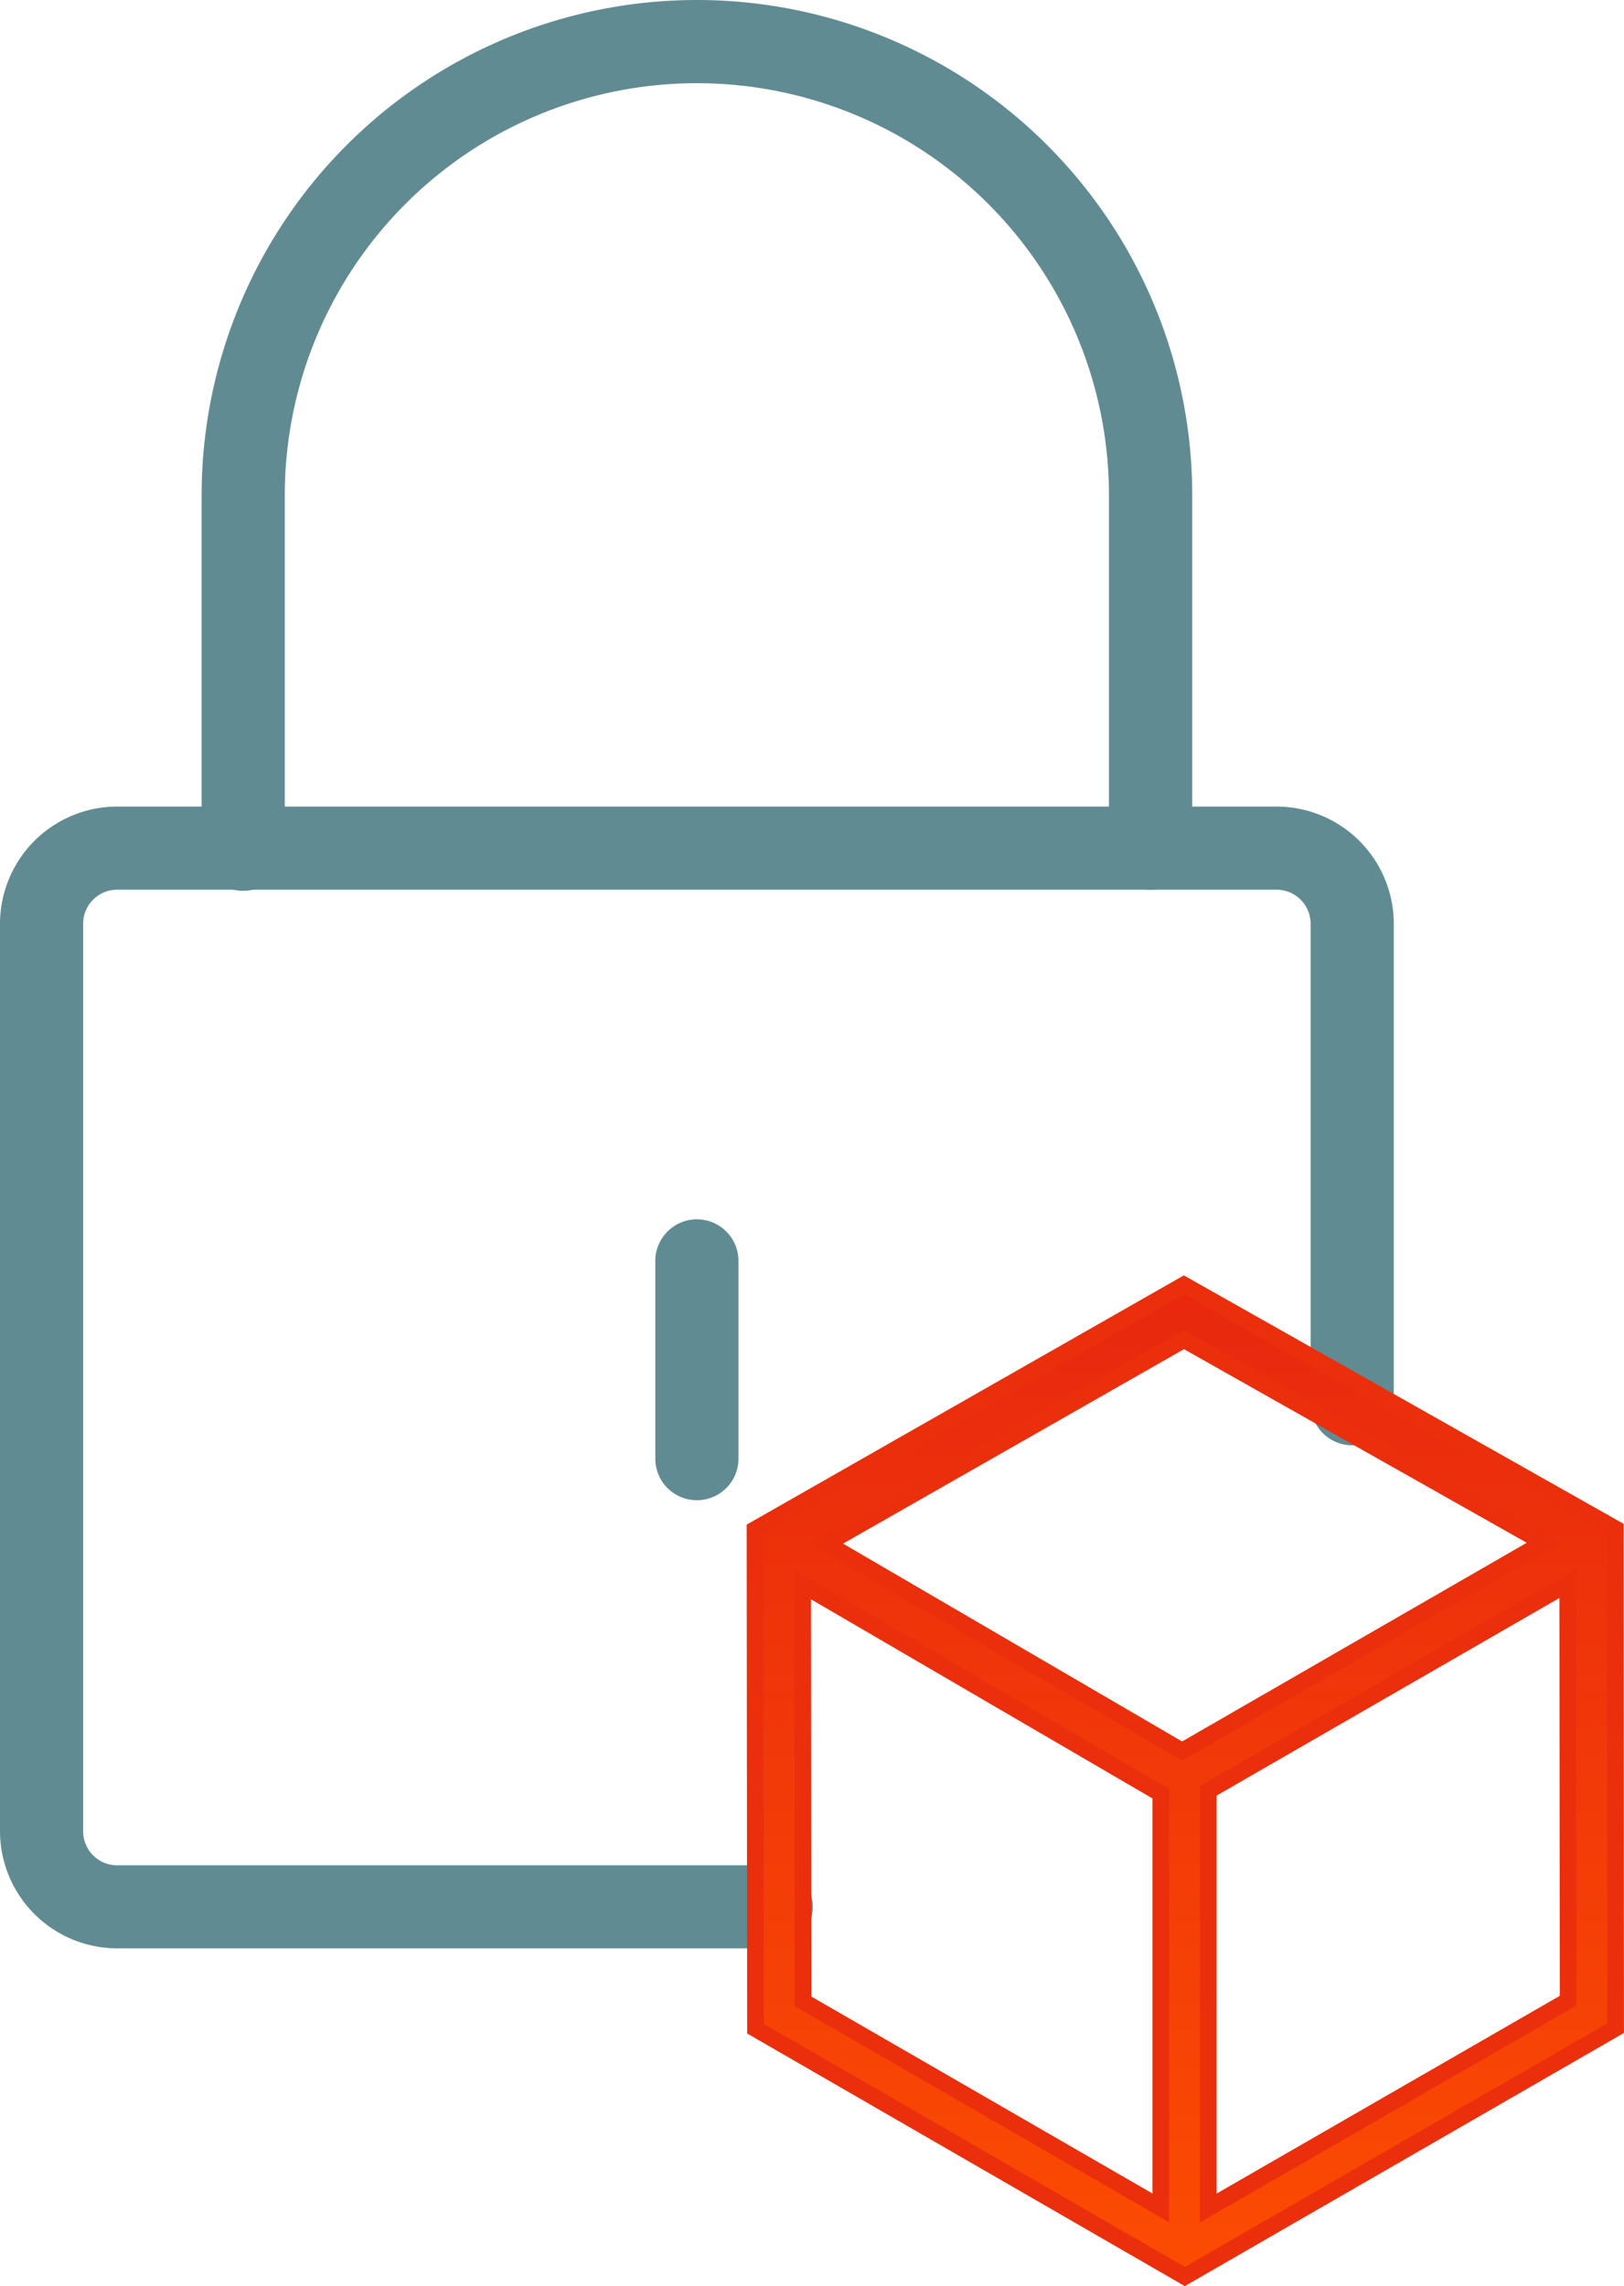
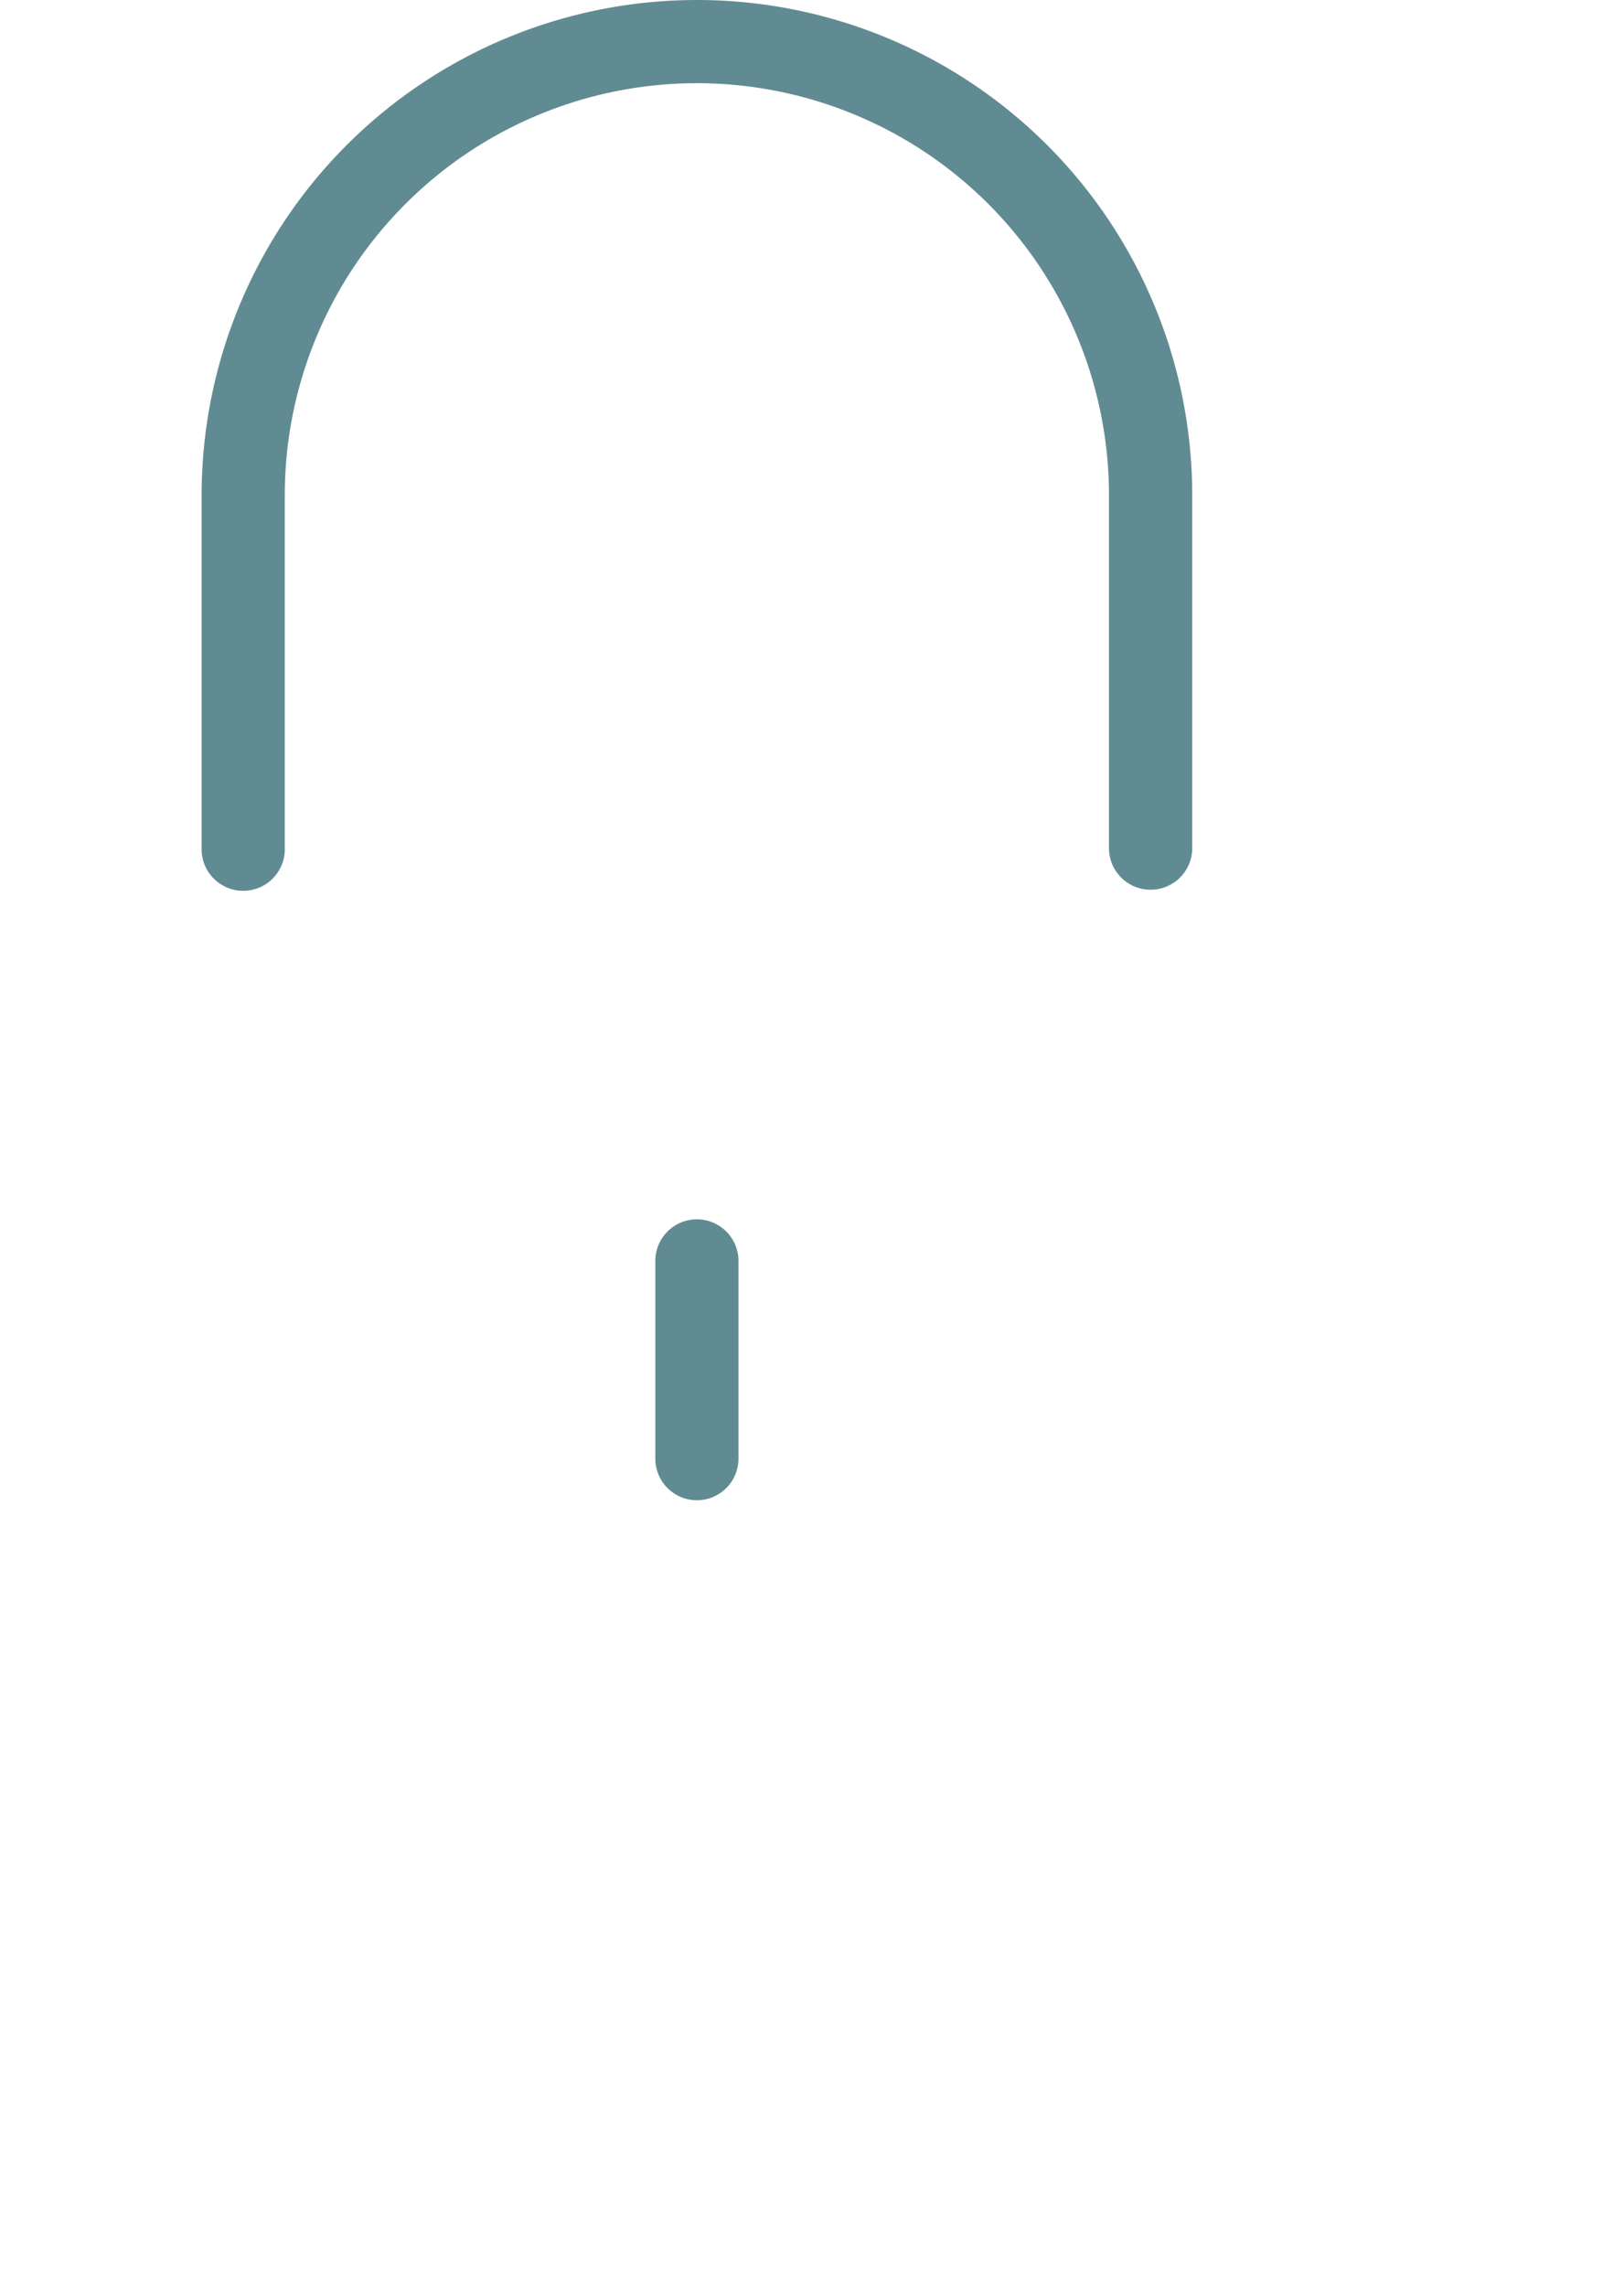
<svg xmlns="http://www.w3.org/2000/svg" id="Group_230" data-name="Group 230" width="61.97" height="87.232" viewBox="0 0 61.97 87.232">
  <defs>
    <linearGradient id="linear-gradient" x1="0.5" x2="0.5" y2="1" gradientUnits="objectBoundingBox">
      <stop offset="0" stop-color="#e62310" />
      <stop offset="1" stop-color="#ff5200" />
    </linearGradient>
  </defs>
  <g id="Group_199" data-name="Group 199" transform="translate(0)">
-     <path id="Path_483" data-name="Path 483" d="M156.888,186.068H131.972A4.477,4.477,0,0,1,127.5,181.6V146.972a4.477,4.477,0,0,1,4.472-4.472h44.241a4.477,4.477,0,0,1,4.472,4.472v18.274a1.587,1.587,0,1,1-3.173,0V146.972a1.3,1.3,0,0,0-1.3-1.3H131.972a1.3,1.3,0,0,0-1.3,1.3V181.6a1.3,1.3,0,0,0,1.3,1.3h24.916a1.587,1.587,0,1,1,0,3.173Z" transform="translate(-127.5 -111.723)" fill="#618b92" />
    <path id="Path_484" data-name="Path 484" d="M167.71,160.45a1.587,1.587,0,0,1-1.587-1.587V145.4a15.725,15.725,0,1,0-31.45,0v13.465a1.587,1.587,0,1,1-3.173,0V145.4a18.9,18.9,0,1,1,37.8,0v13.465A1.587,1.587,0,0,1,167.71,160.45Z" transform="translate(-123.806 -126.5)" fill="#618b92" />
    <path id="Line_23" data-name="Line 23" d="M-.913,8.219A1.587,1.587,0,0,1-2.5,6.633V-.913A1.587,1.587,0,0,1-.913-2.5,1.587,1.587,0,0,1,.673-.913V6.633A1.587,1.587,0,0,1-.913,8.219Z" transform="translate(27.506 49.027)" fill="#618b92" />
  </g>
-   <path id="Path_480" data-name="Path 480" d="M520.947,680.139l-16.362,9.331.019,19.049,16.377,9.455,16.443-9.477-.017-19.059Zm-.88,35.214-13.651-7.881-.015-15.9,13.667,7.975Zm.811-17.428-13.572-7.92,13.645-7.781,13.72,7.751Zm1,17.438V699.44l13.715-7.905.015,15.914Z" transform="translate(-475.772 -631.108)" fill="url(#linear-gradient)" />
-   <path id="Path_480_-_Outline" data-name="Path 480 - Outline" d="M520.763,679.564l16.777,9.478.018,19.428-.159.092-16.6,9.569-.159-.092L504.1,708.492v-.183l-.019-19.234Zm16.143,9.849-16.142-9.119-16.045,9.15.018,18.682L520.8,717.4l16.125-9.294Zm-16.139-7.764,14.361,8.113-14.435,8.32-14.206-8.289Zm13.081,8.118-13.079-7.388-13.011,7.42,12.938,7.55Zm1.881,1.008.015,16.647-.159.092L521.38,715.7V699.046l.159-.092Zm-.62,16.28-.014-15.182-13.081,7.54V714.6ZM505.9,690.813l14.3,8.346v16.534l-14.286-8.247Zm13.667,8.71-13.032-7.6.015,15.16,13.017,7.515Z" transform="translate(-475.589 -630.898)" fill="#eb2e0c" />
</svg>